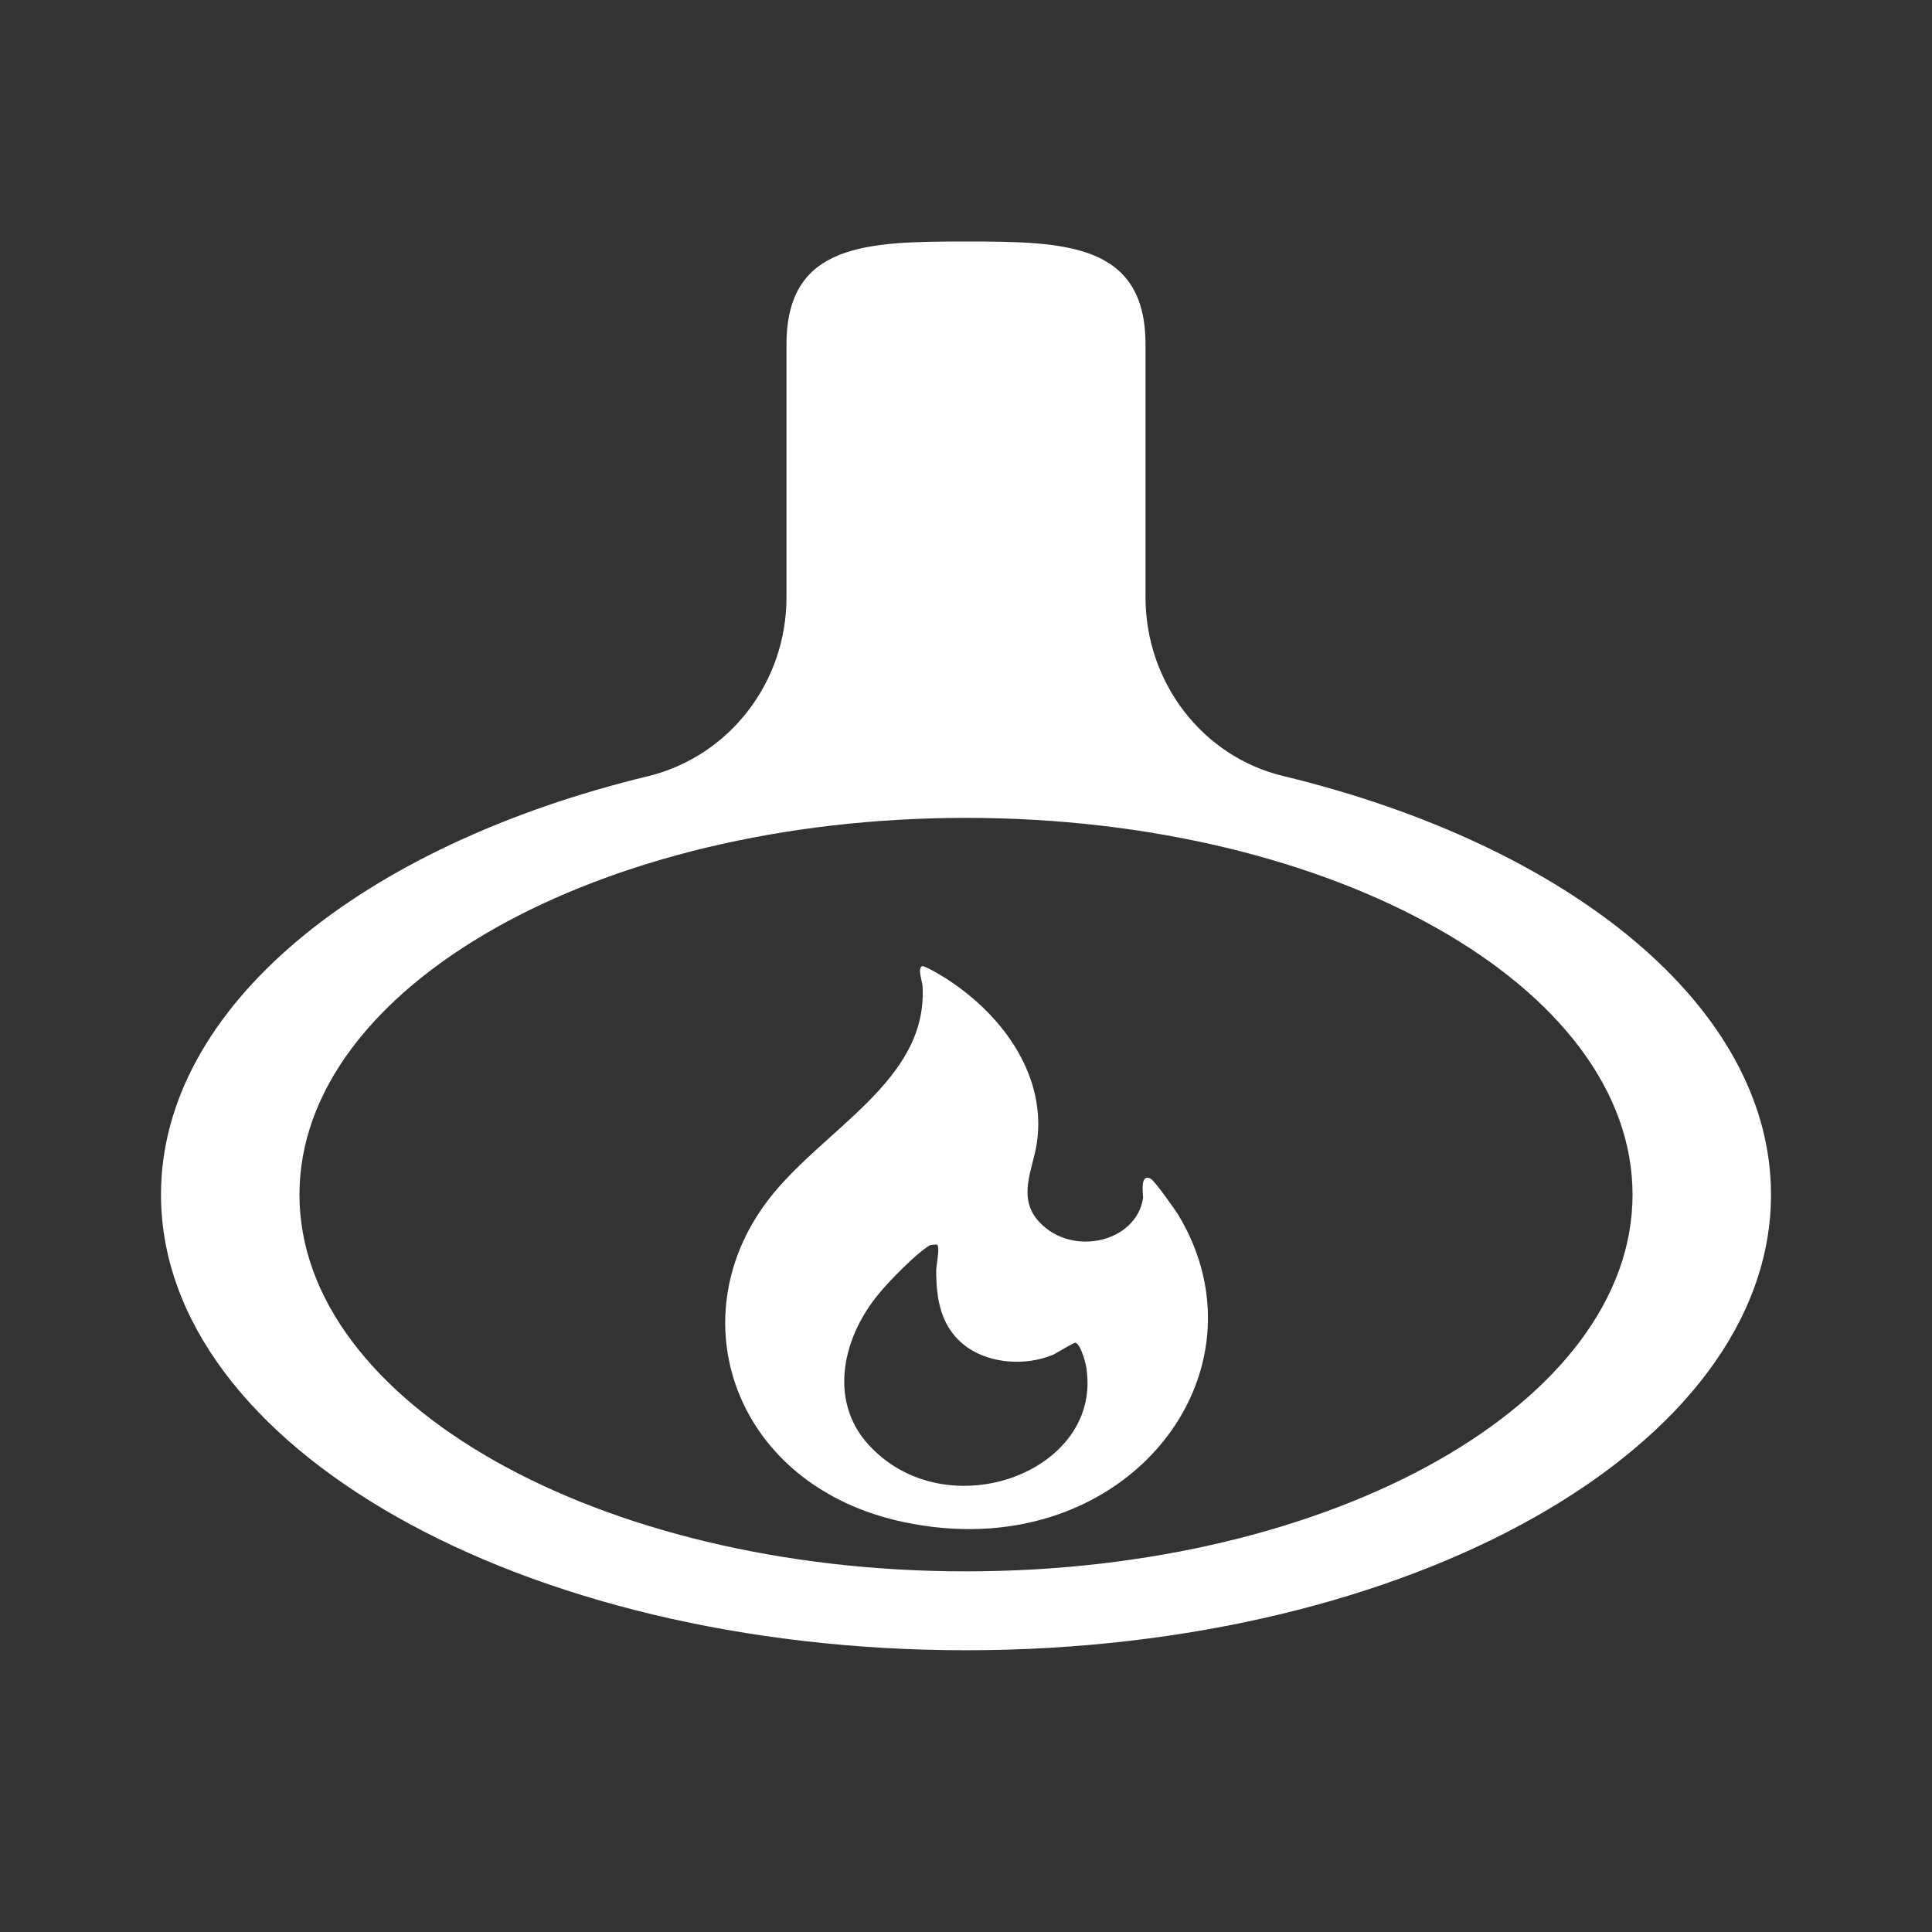
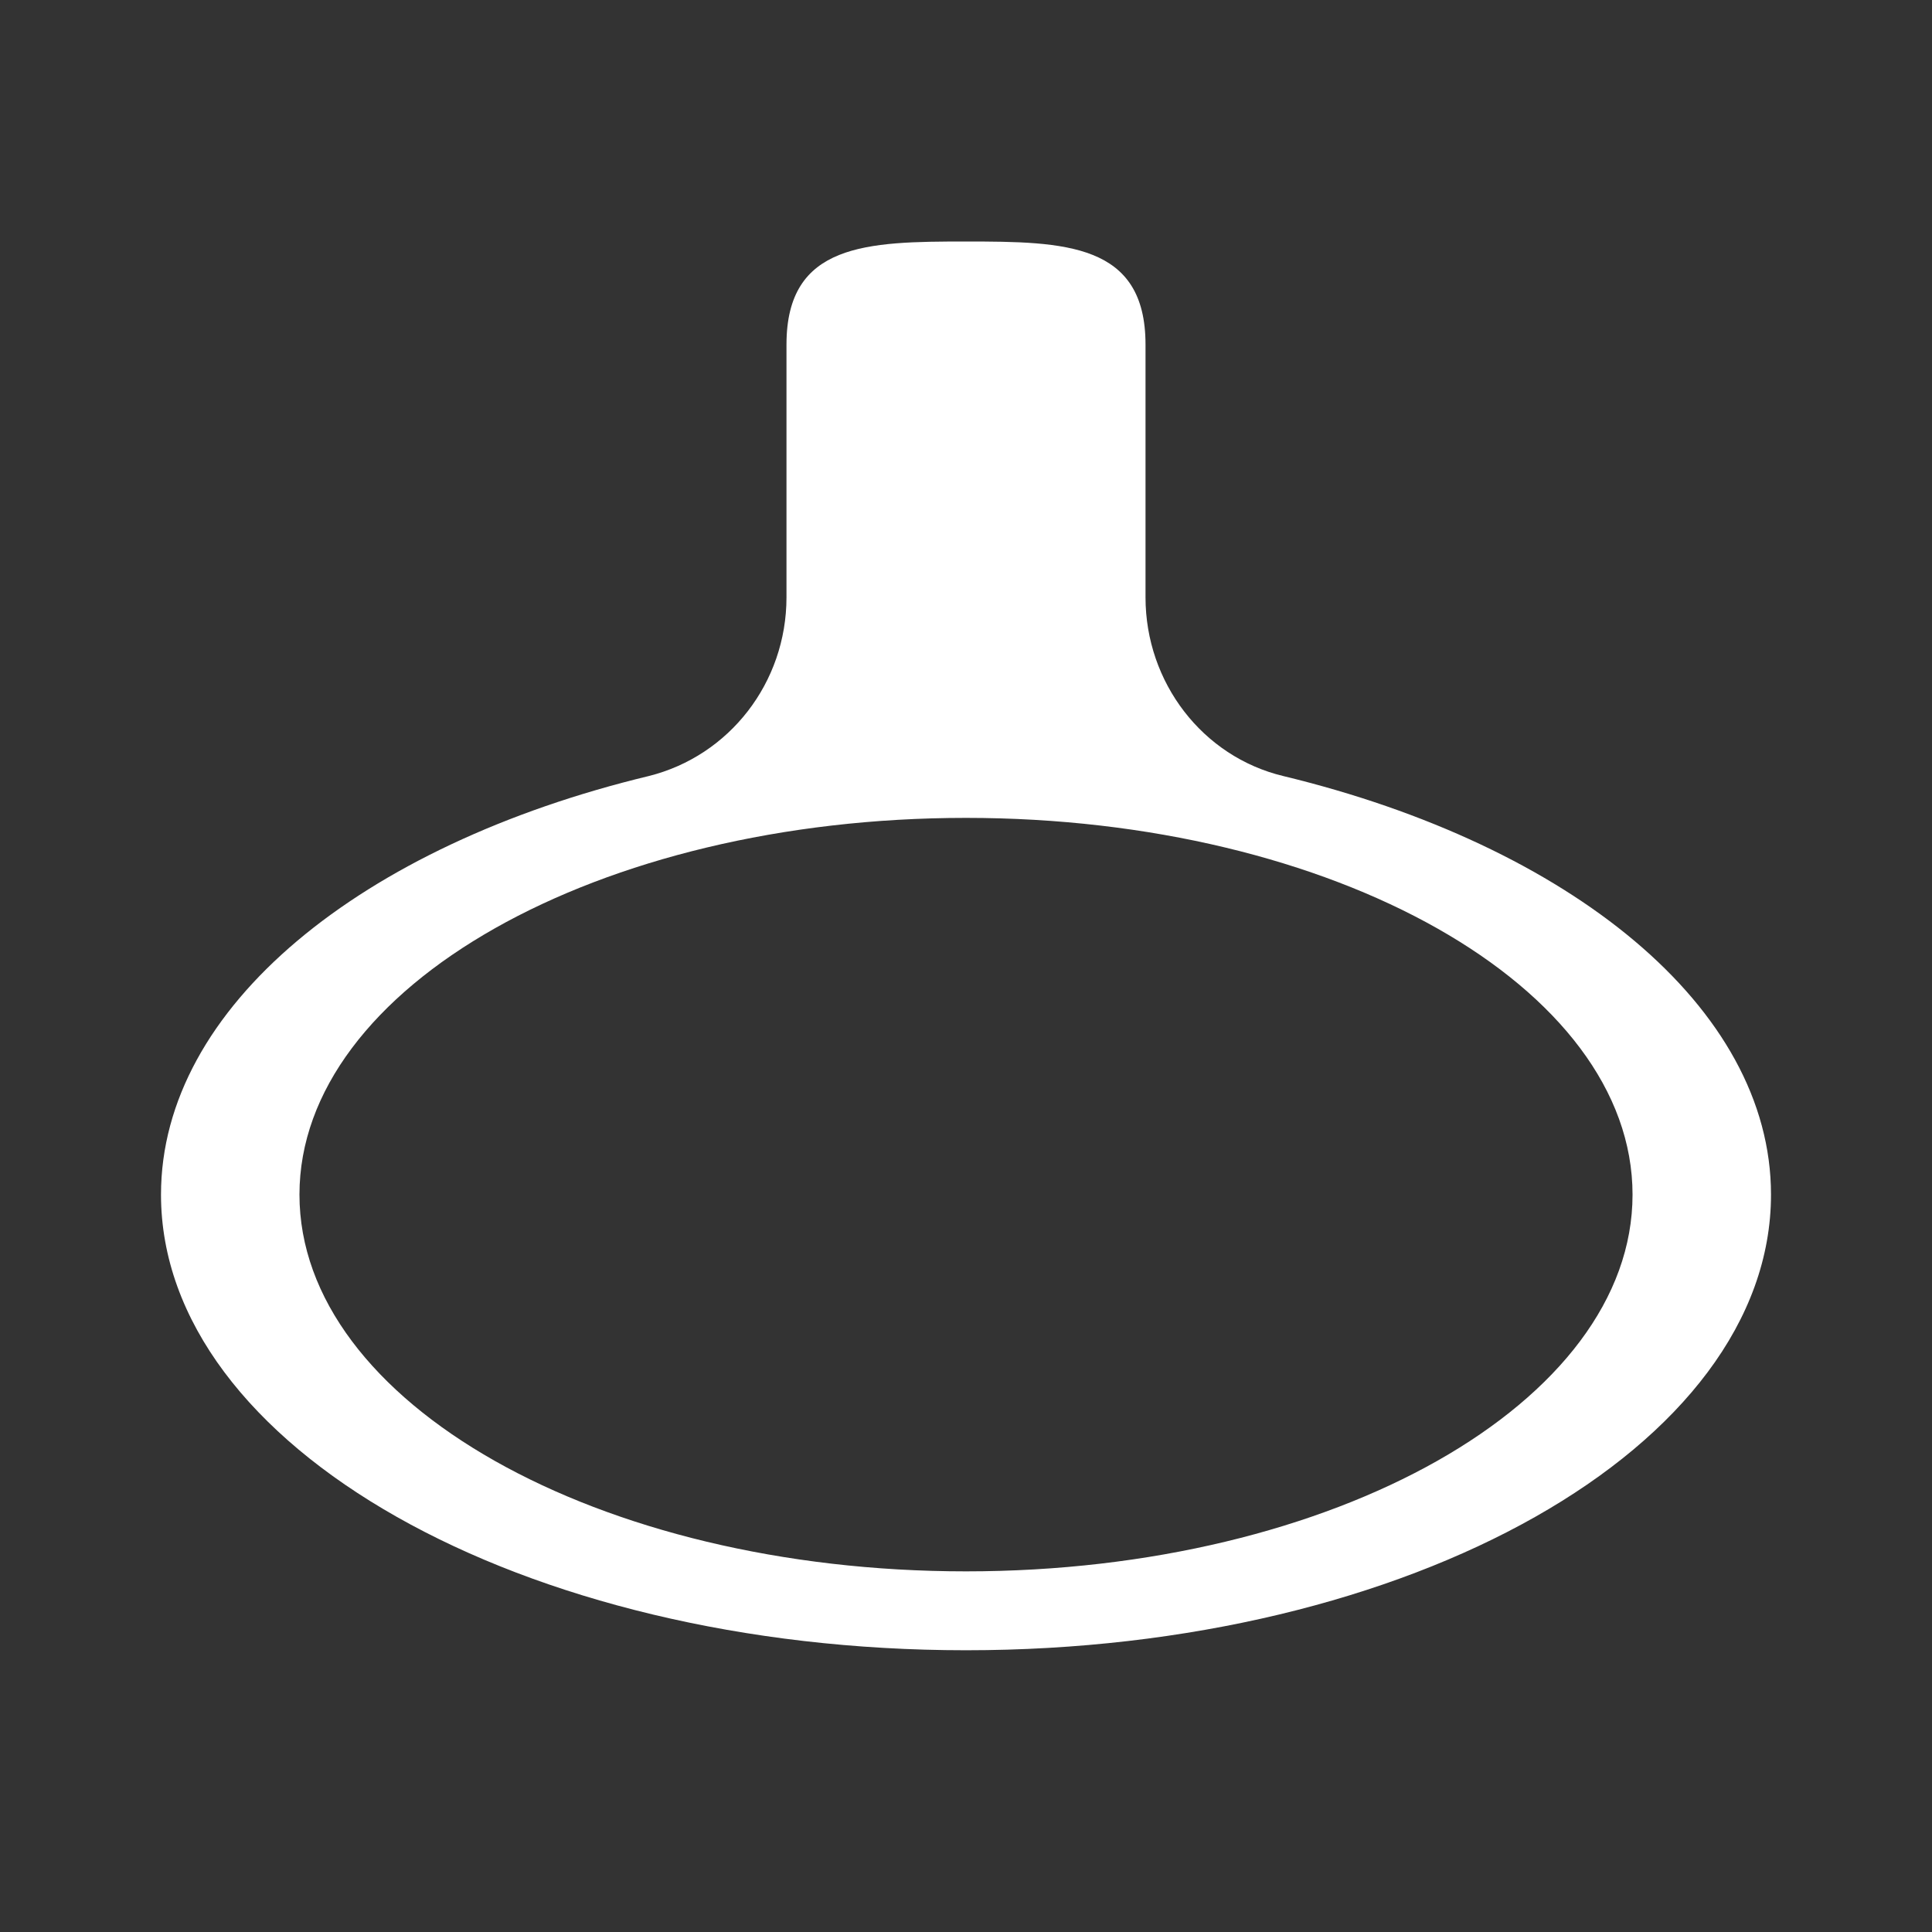
<svg xmlns="http://www.w3.org/2000/svg" id="Layer_1" data-name="Layer 1" viewBox="0 0 24 24">
  <rect x="0" y="0" width="24" height="24" fill="#333333" stroke="none" />
  <defs>
    <style>
      .cls-1 {
        fill: #fff;
      }
    </style>
  </defs>
  <path class="cls-1" d="M14.23,7.42v-3.14c0-1.26-1-1.28-2.23-1.28s-2.23.02-2.23,1.28v3.14c0,1.06-.71,1.97-1.71,2.22-3.57.86-6.06,2.87-6.06,5.2,0,3.13,4.48,5.66,10,5.66s10-2.53,10-5.66c0-2.33-2.5-4.34-6.06-5.2-1-.24-1.71-1.16-1.71-2.22ZM12,19.52c-4.57,0-8.28-2.1-8.28-4.68s3.71-4.68,8.28-4.68,8.28,2.1,8.28,4.68-3.71,4.68-8.28,4.68Z" />
-   <path class="cls-1" d="M11.44,12c.05-.01.27.13.32.16.74.48,1.24,1.24,1.12,2.04-.05.33-.25.68.03.98.41.44,1.21.25,1.29-.3,0-.06-.04-.3.09-.24.05.02.3.38.34.44,1.2,1.97-.63,4.34-3.29,3.85-2.18-.39-2.95-2.51-1.8-4.02.68-.89,1.99-1.48,1.92-2.66,0-.05-.07-.23,0-.25h0ZM11.65,15.46s-.07,0-.1.01c-.17.1-.52.46-.64.61-.46.56-.63,1.37-.07,1.92.97.97,2.82.28,2.66-.97,0-.06-.07-.33-.14-.35-.03,0-.22.12-.28.15-.34.14-.77.11-1.06-.09-.34-.24-.39-.61-.39-.96,0-.06.05-.29.01-.32h0Z" />
</svg>